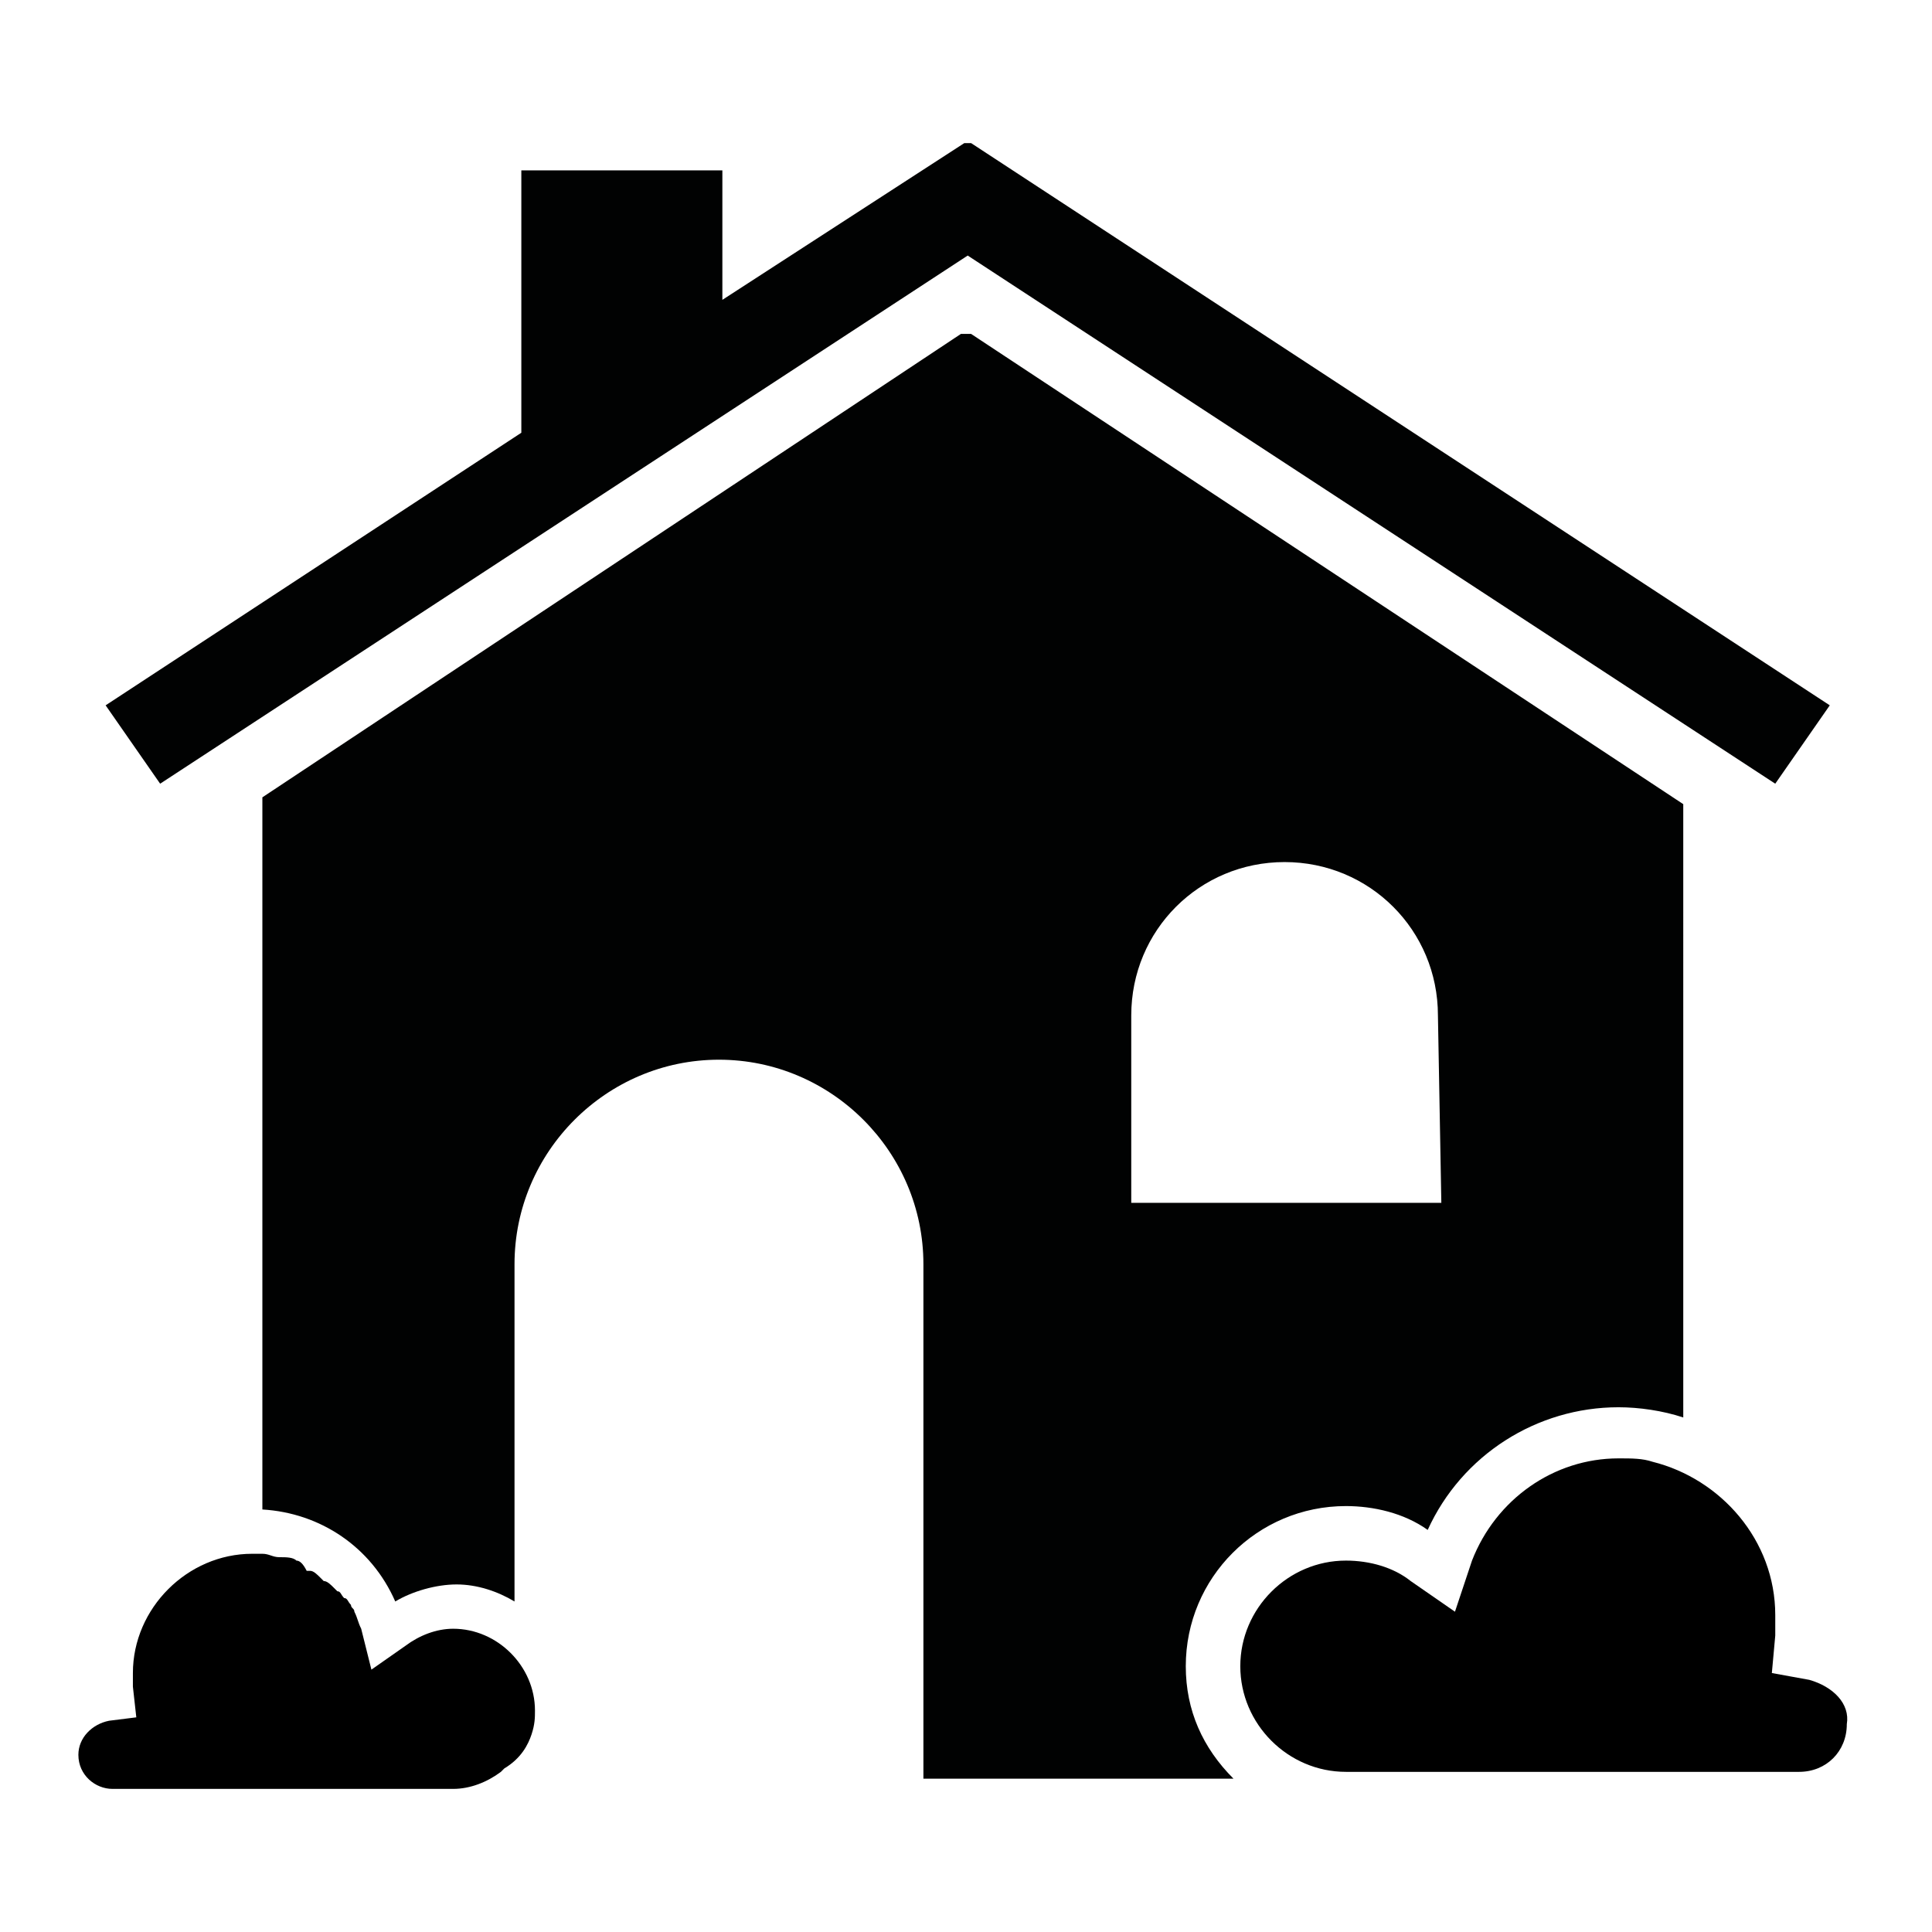
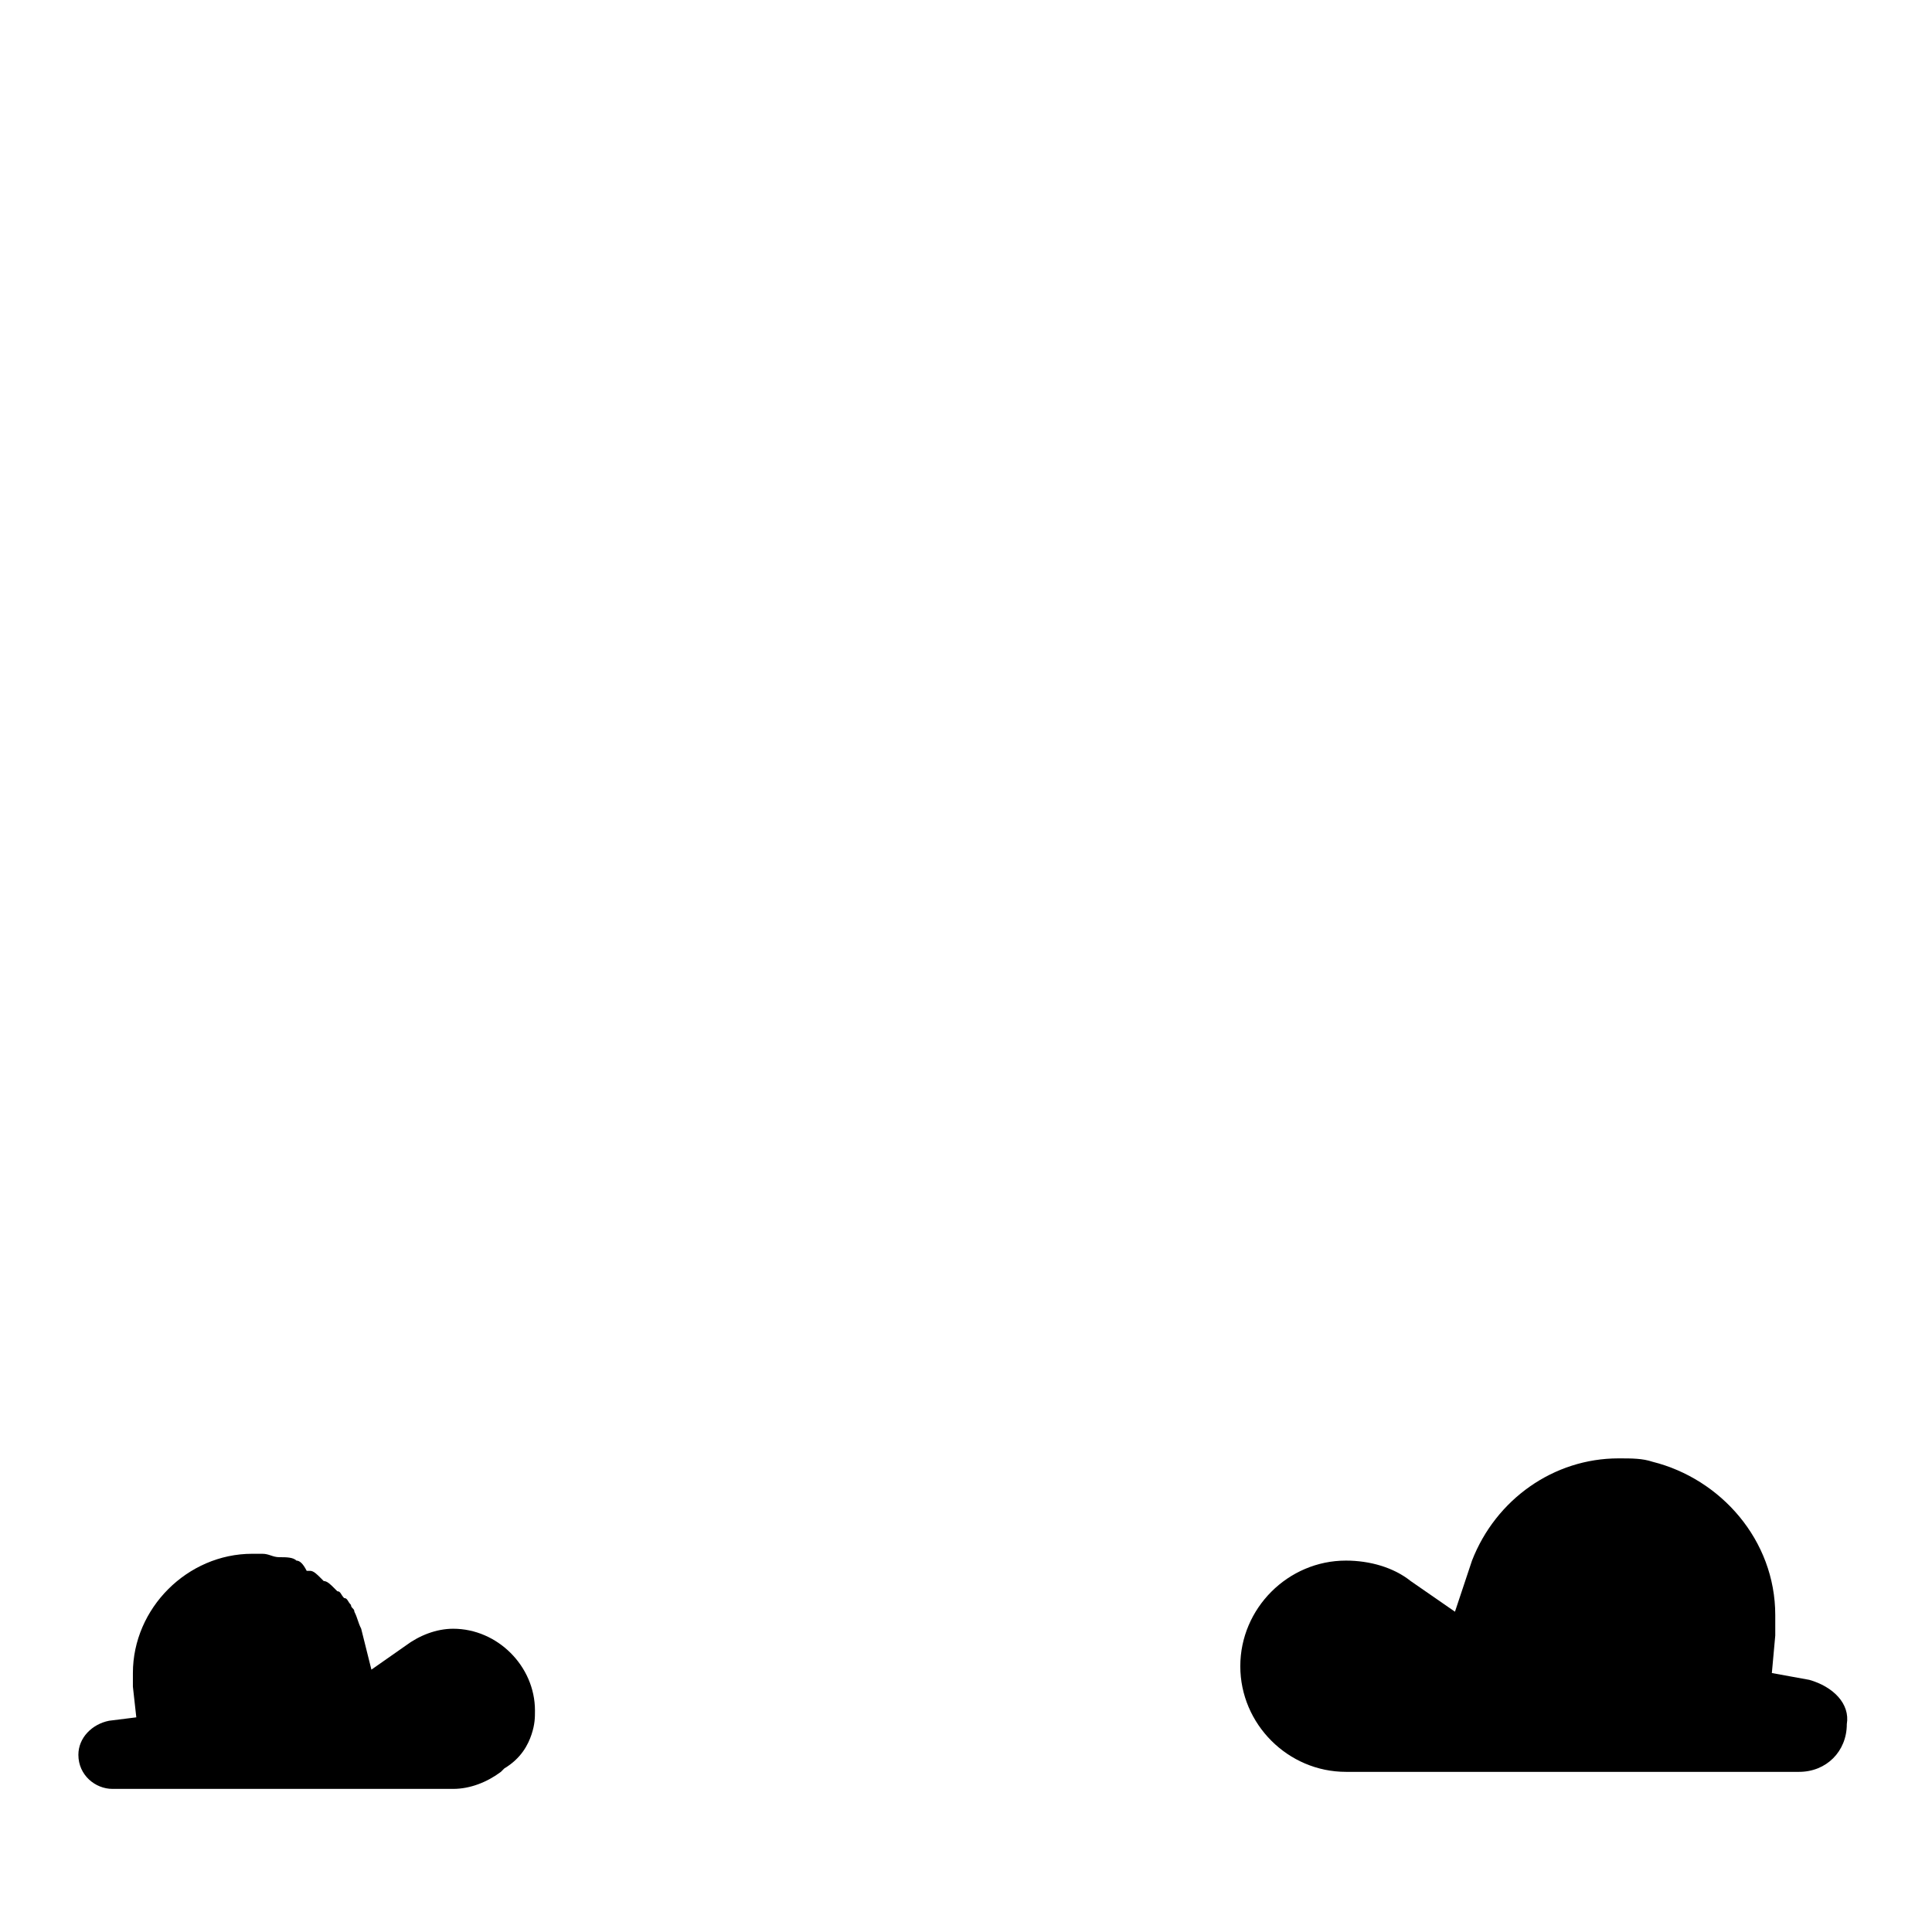
<svg xmlns="http://www.w3.org/2000/svg" enable-background="new 0 0 56.7 56.7" viewBox="0 0 56.7 56.7">
-   <path d="m15.3 12.7v-7.7h5.9v3.8l7.1-4.6h.2l25.2 16.5-1.6 2.3-23.7-15.5-23.7 15.5-1.6-2.3z" fill="#010202" />
-   <path d="m49.4 23.6-20.9-13.8h-.3l-20.5 13.6v6.3 14.6c1.7.1 3.2 1.1 3.9 2.7.5-.3 1.2-.5 1.8-.5s1.2.2 1.7.5v-9.9c0-3.3 2.7-6 6-6s6 2.7 6 6v15.1h9.1c-.9-.9-1.4-2-1.4-3.3 0-2.6 2.1-4.7 4.7-4.7.8 0 1.7.2 2.4.7 1-2.2 3.2-3.6 5.6-3.6.6 0 1.3.1 1.9.3v-11.7zm-7.1 11.7h-9.1v-5.5c0-2.5 2-4.5 4.5-4.5s4.5 2 4.5 4.5z" fill="#010202" />
  <path d="m53.1 49.3-1.1-.2.1-1.1c0-.2 0-.4 0-.6 0-2.2-1.6-4-3.6-4.5-.3-.1-.6-.1-1-.1-1.9 0-3.6 1.2-4.3 3l-.5 1.5-1.3-.9c-.5-.4-1.2-.6-1.9-.6-1.7 0-3.1 1.4-3.1 3.1s1.4 3.1 3.1 3.1h5.9 7.4c.8 0 1.4-.6 1.4-1.4.1-.6-.4-1.1-1.1-1.3z" />
  <path d="m15.6 50.9c.1-.3.1-.5.1-.7 0-1.3-1.1-2.4-2.4-2.4-.5 0-1 .2-1.4.5l-1 .7-.3-1.2c-.1-.2-.1-.3-.2-.5 0-.1-.1-.1-.1-.2-.1-.1-.1-.2-.2-.2-.1-.1-.1-.2-.2-.2l-.1-.1c-.1-.1-.2-.2-.3-.2l-.1-.1c-.1-.1-.2-.2-.3-.2 0 0 0 0-.1 0-.1-.2-.2-.3-.3-.3-.1-.1-.3-.1-.5-.1-.2 0-.3-.1-.5-.1-.1 0-.2 0-.3 0-1.9 0-3.5 1.6-3.5 3.5v.4l.1.9-.8.1c-.5.1-.9.5-.9 1 0 .6.5 1 1 1h10c.5 0 1-.2 1.4-.5l.1-.1c.5-.3.7-.7.8-1z" />
</svg>